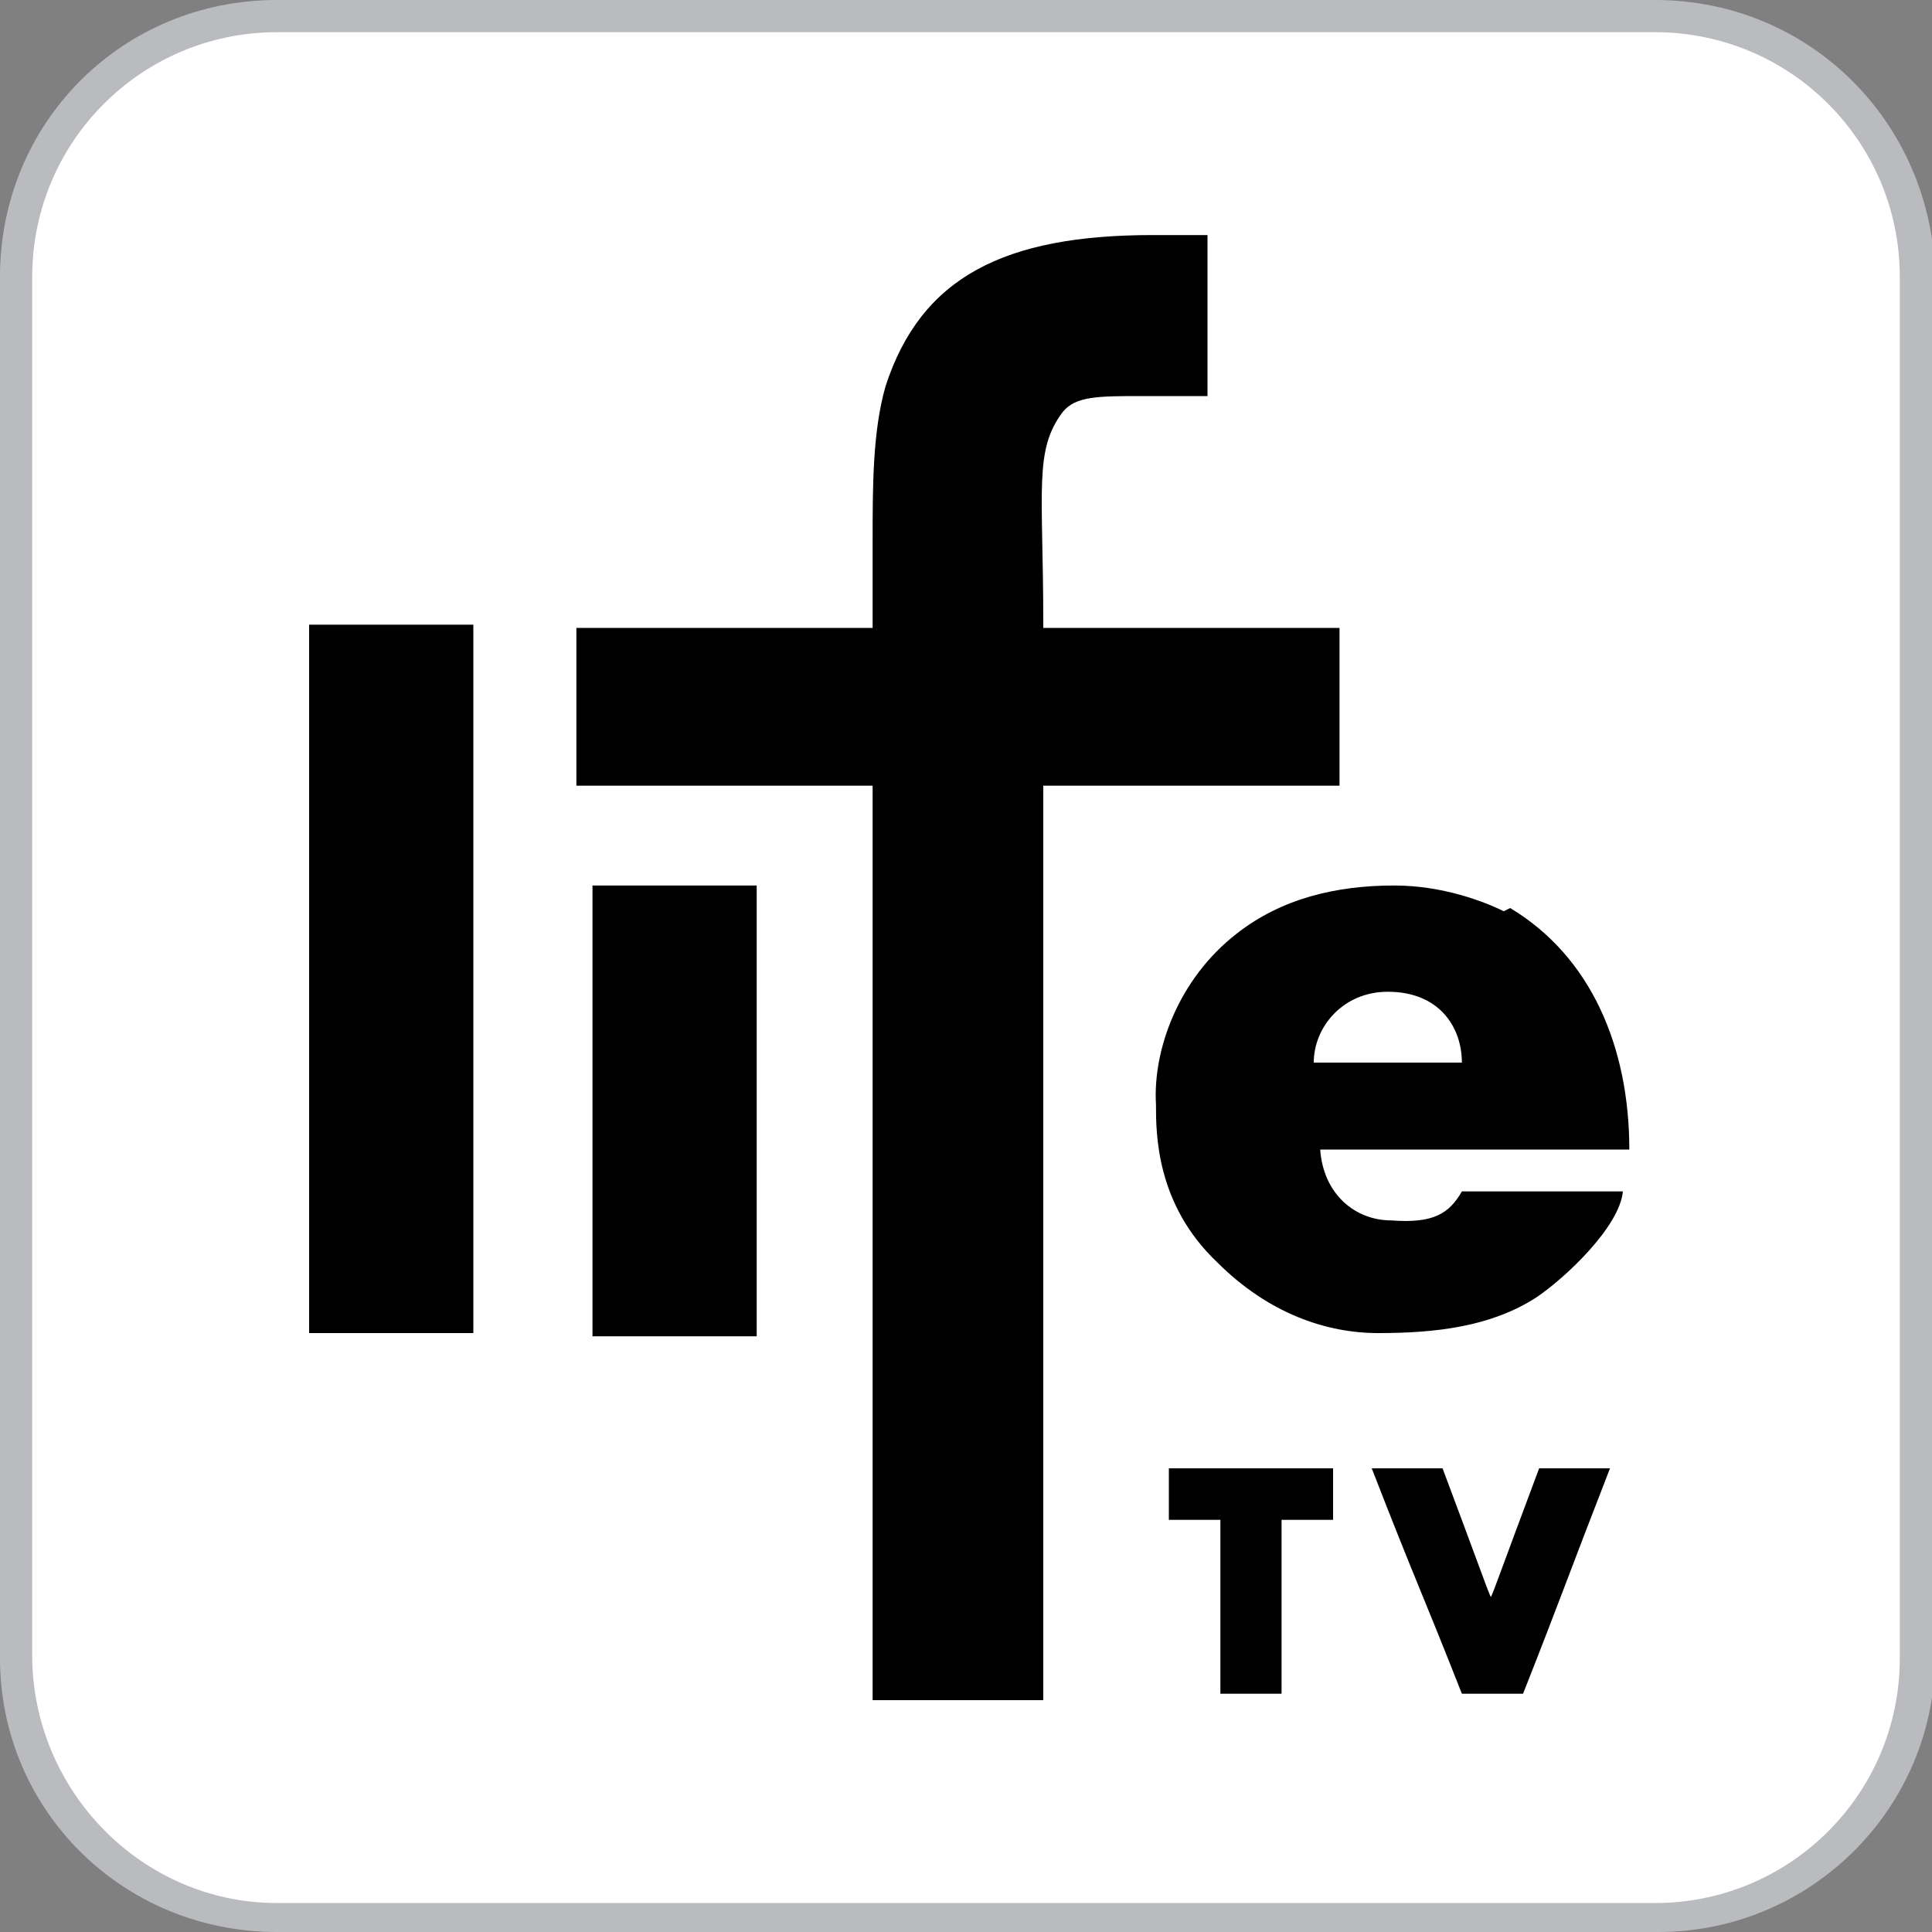
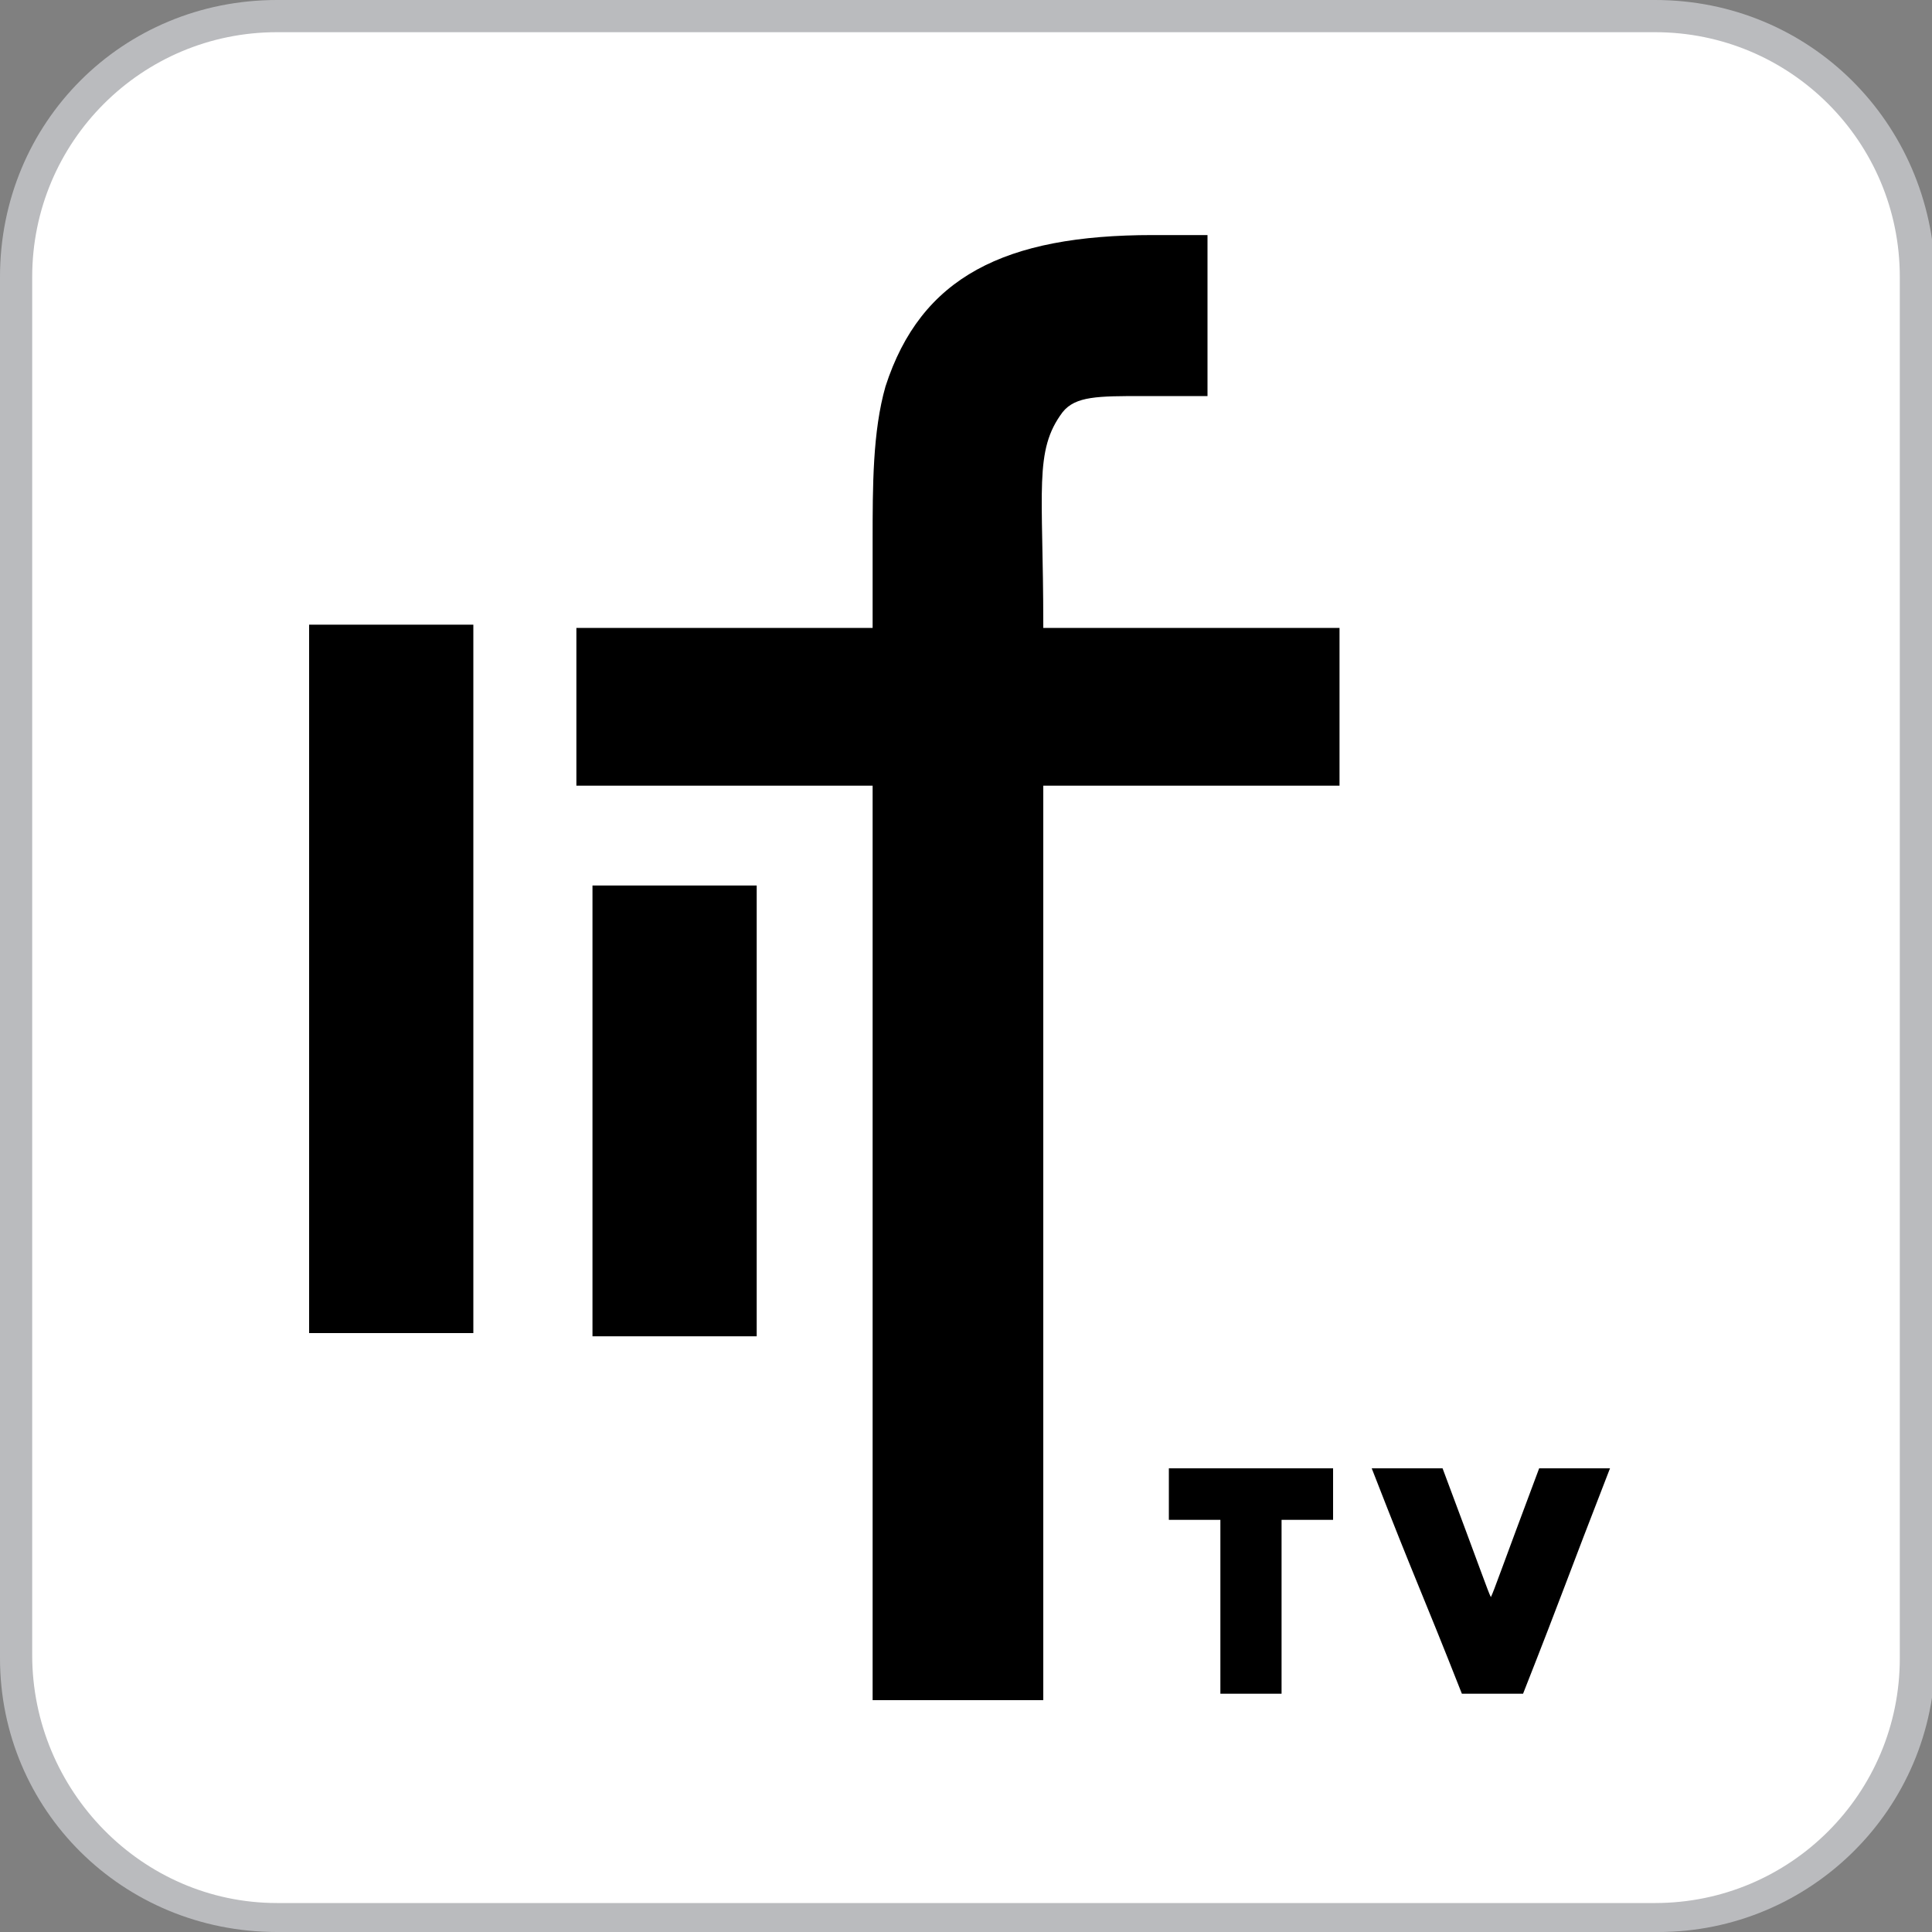
<svg xmlns="http://www.w3.org/2000/svg" id="Layer_1" width="21.2mm" height="21.2mm" version="1.1" viewBox="0 0 60 60">
  <rect x="0" y="0" width="60" height="60" fill="#808080" stroke="none" />
  <defs>
    <style>
      .st0 {
        fill: #babbbe;
      }

      .st1 {
        fill: #fff;
      }

      .st2 {
        fill-rule: evenodd;
      }
    </style>
  </defs>
  <path class="st0" d="M51.4,0H8.6C3.8,0,0,3.8,0,8.6v42.9c0,4.7,3.8,8.5,8.6,8.5h42.9c4.7,0,8.6-3.8,8.6-8.6V8.6C60,3.8,56.2,0,51.4,0Z" />
  <path class="st1" d="M51.4,1c4.2,0,7.6,3.4,7.6,7.6v42.9c0,4.2-3.4,7.6-7.6,7.6H8.6c-4.2,0-7.6-3.5-7.6-7.7V8.6C1,4.4,4.4,1,8.6,1h42.8" />
  <g>
    <path class="st2" d="M47.8,45.6c-1.2,3.2-1.4,3.8-1.5,4-.1-.2-.3-.8-1.5-4h-2.2c1.4,3.6,1.5,3.7,2.8,7,.3,0,1.6,0,1.9,0,1.3-3.3,1.3-3.4,2.7-7h-2.1Z" />
    <path class="st2" d="M36.3,45.6v1.6h1.6v5.4h1.9v-5.4h1.6v-1.6h-5.1Z" />
-     <path d="M40.8,33c0-1.1.9-2.2,2.3-2.2,1.6,0,2.3,1.1,2.3,2.2-1,0-3.2,0-4.7,0h0ZM46.7,28.3c-.6-.3-1.9-.8-3.4-.8-1.8,0-3.5.4-4.9,1.5-1.8,1.4-2.6,3.6-2.5,5.3,0,.9,0,3.1,1.9,4.9,1.6,1.6,3.4,2.2,5,2.2,1.8,0,3.5-.2,4.9-1.1.9-.6,2.6-2.2,2.7-3.3h-5c-.4.7-.9,1-2.2.9-1.1,0-2.1-.8-2.2-2.2h9.6c0-3.2-1.2-6-3.7-7.5h0Z" />
    <path class="st2" d="M32.4,19.4c0-4.2-.3-5.4.6-6.6.4-.5,1.1-.5,2.5-.5.9,0,1.4,0,2,0v-5c-.5,0-1,0-1.7,0-4.6,0-7.2,1.3-8.3,4.7-.4,1.4-.4,3.1-.4,4.8v2.7h-9.2v4.9h9.2v28.4h5.3v-28.4h9.2v-4.9h-9.2Z" />
    <path class="st2" d="M18.4,27.5v14h5.1v-14h-5.1Z" />
    <path class="st2" d="M9.6,19.4v22h5.1v-22h-5.1Z" />
  </g>
</svg>